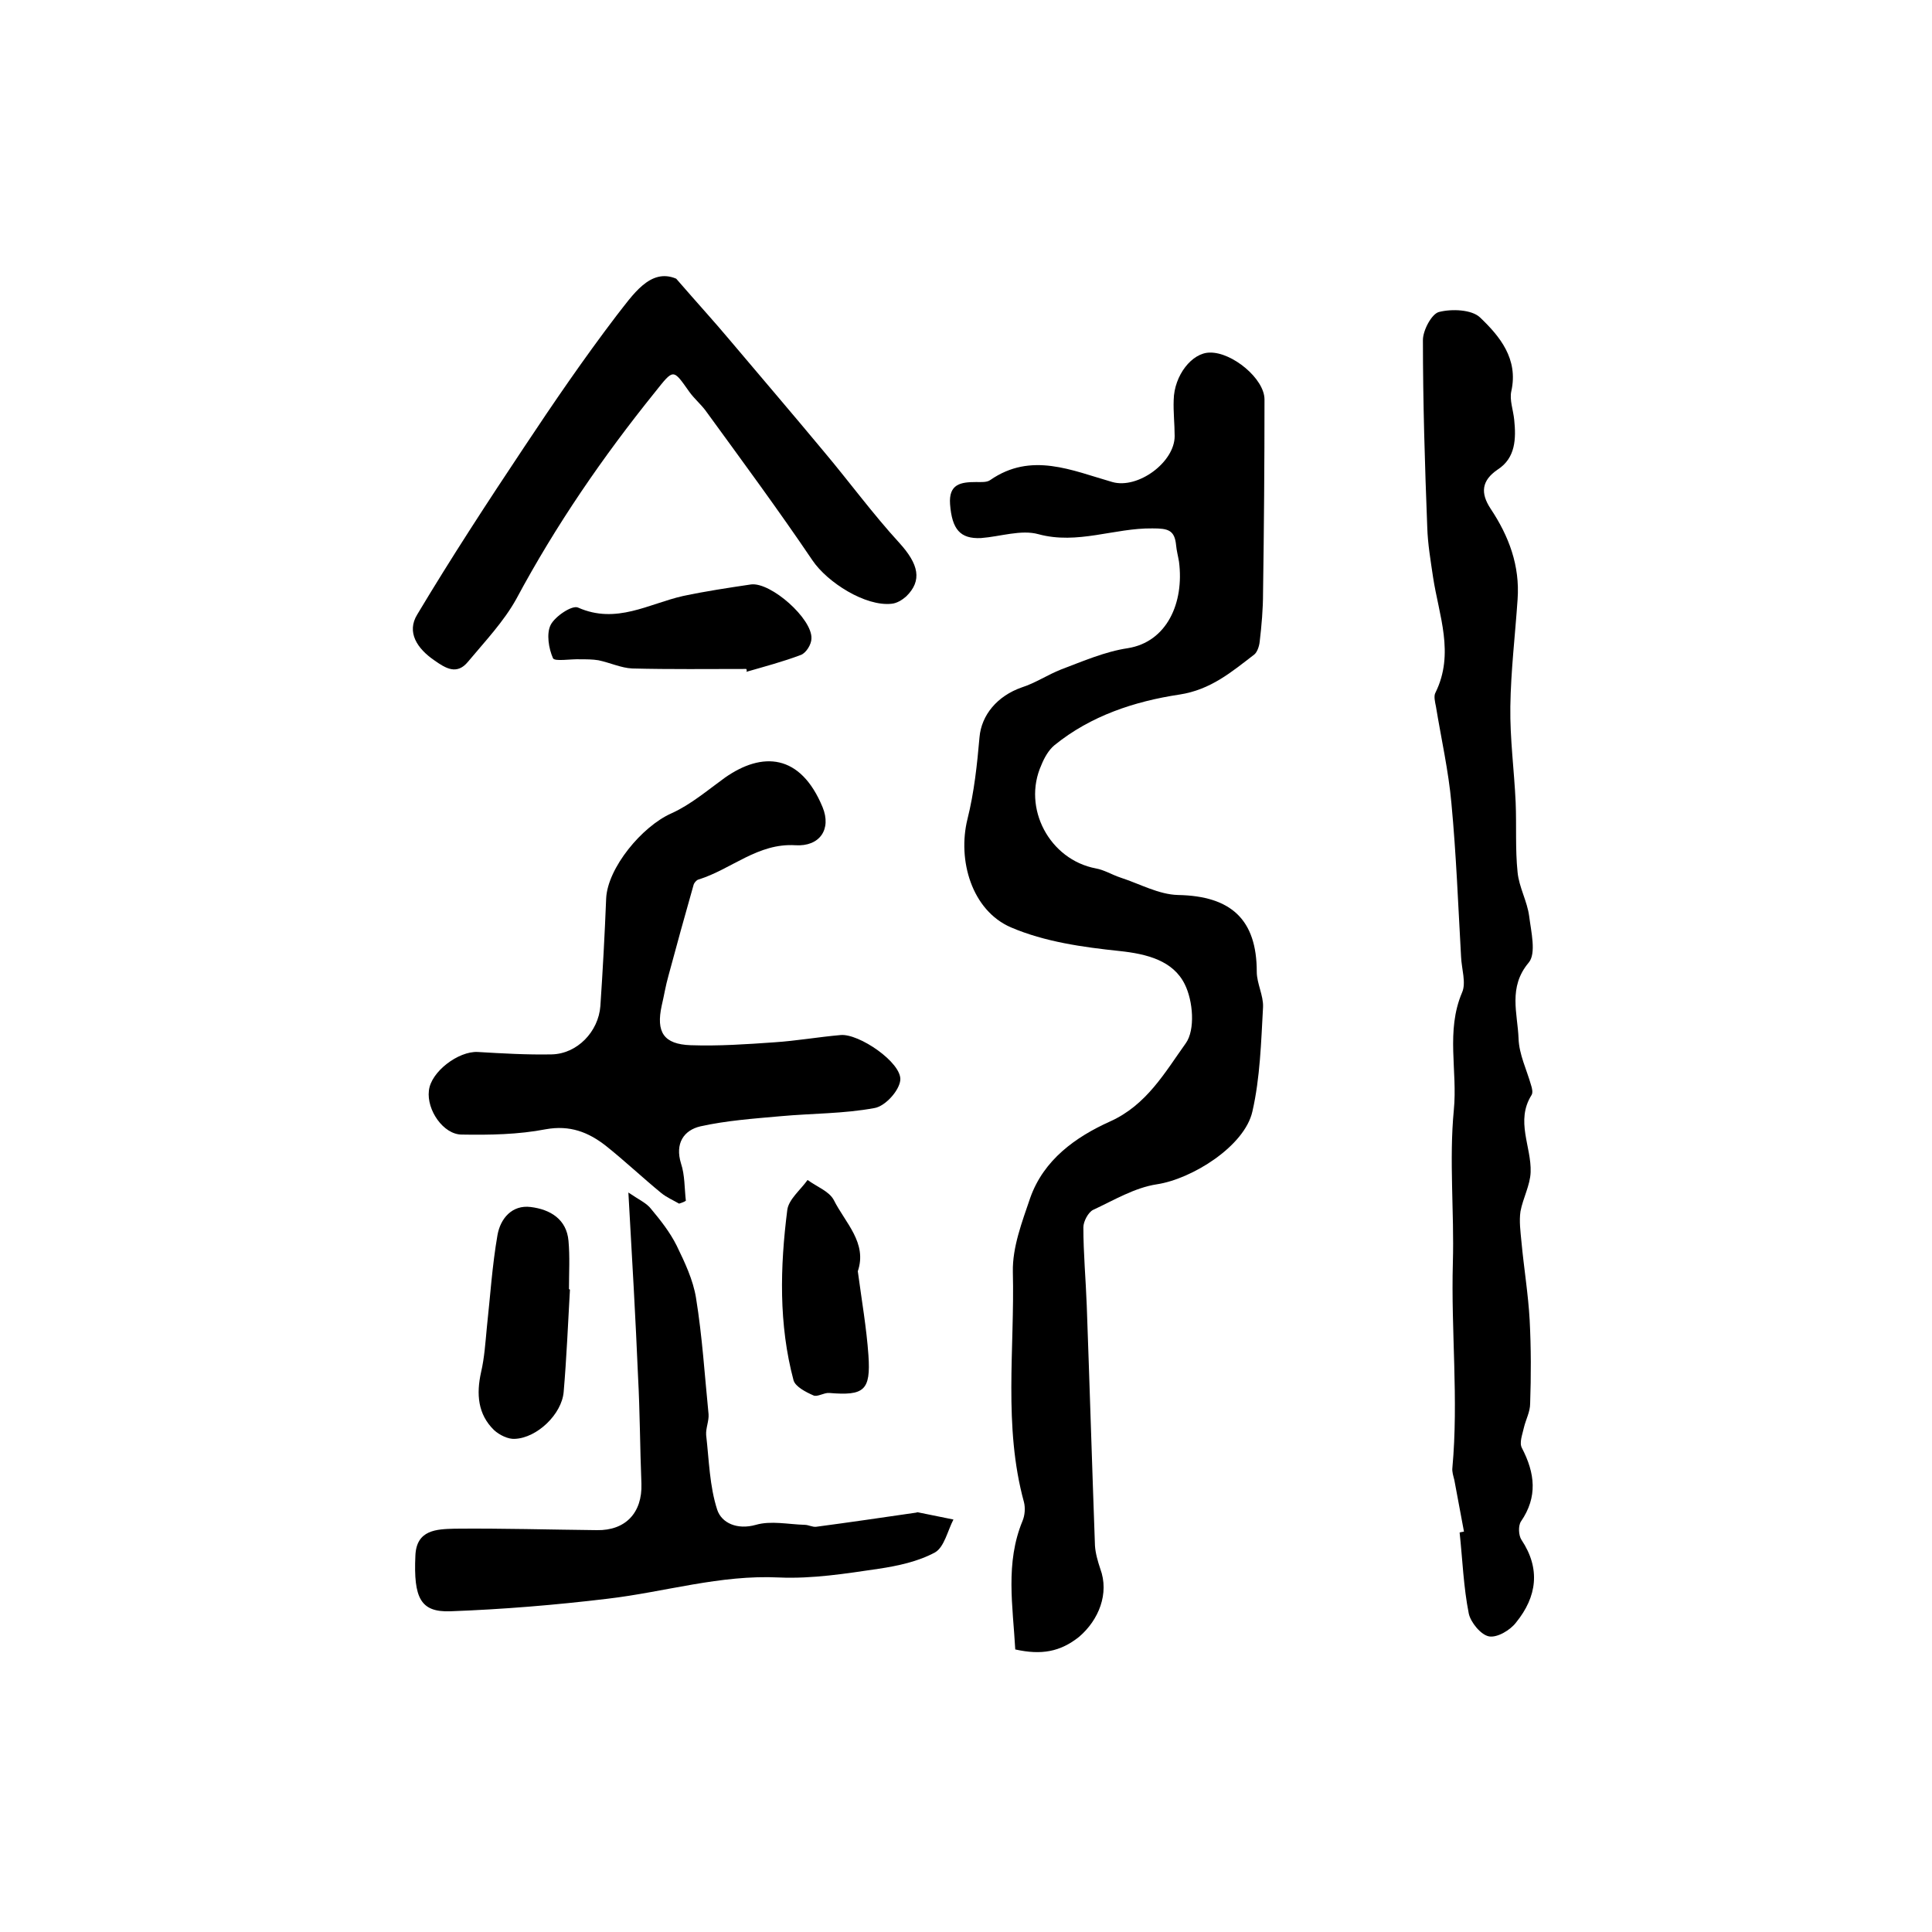
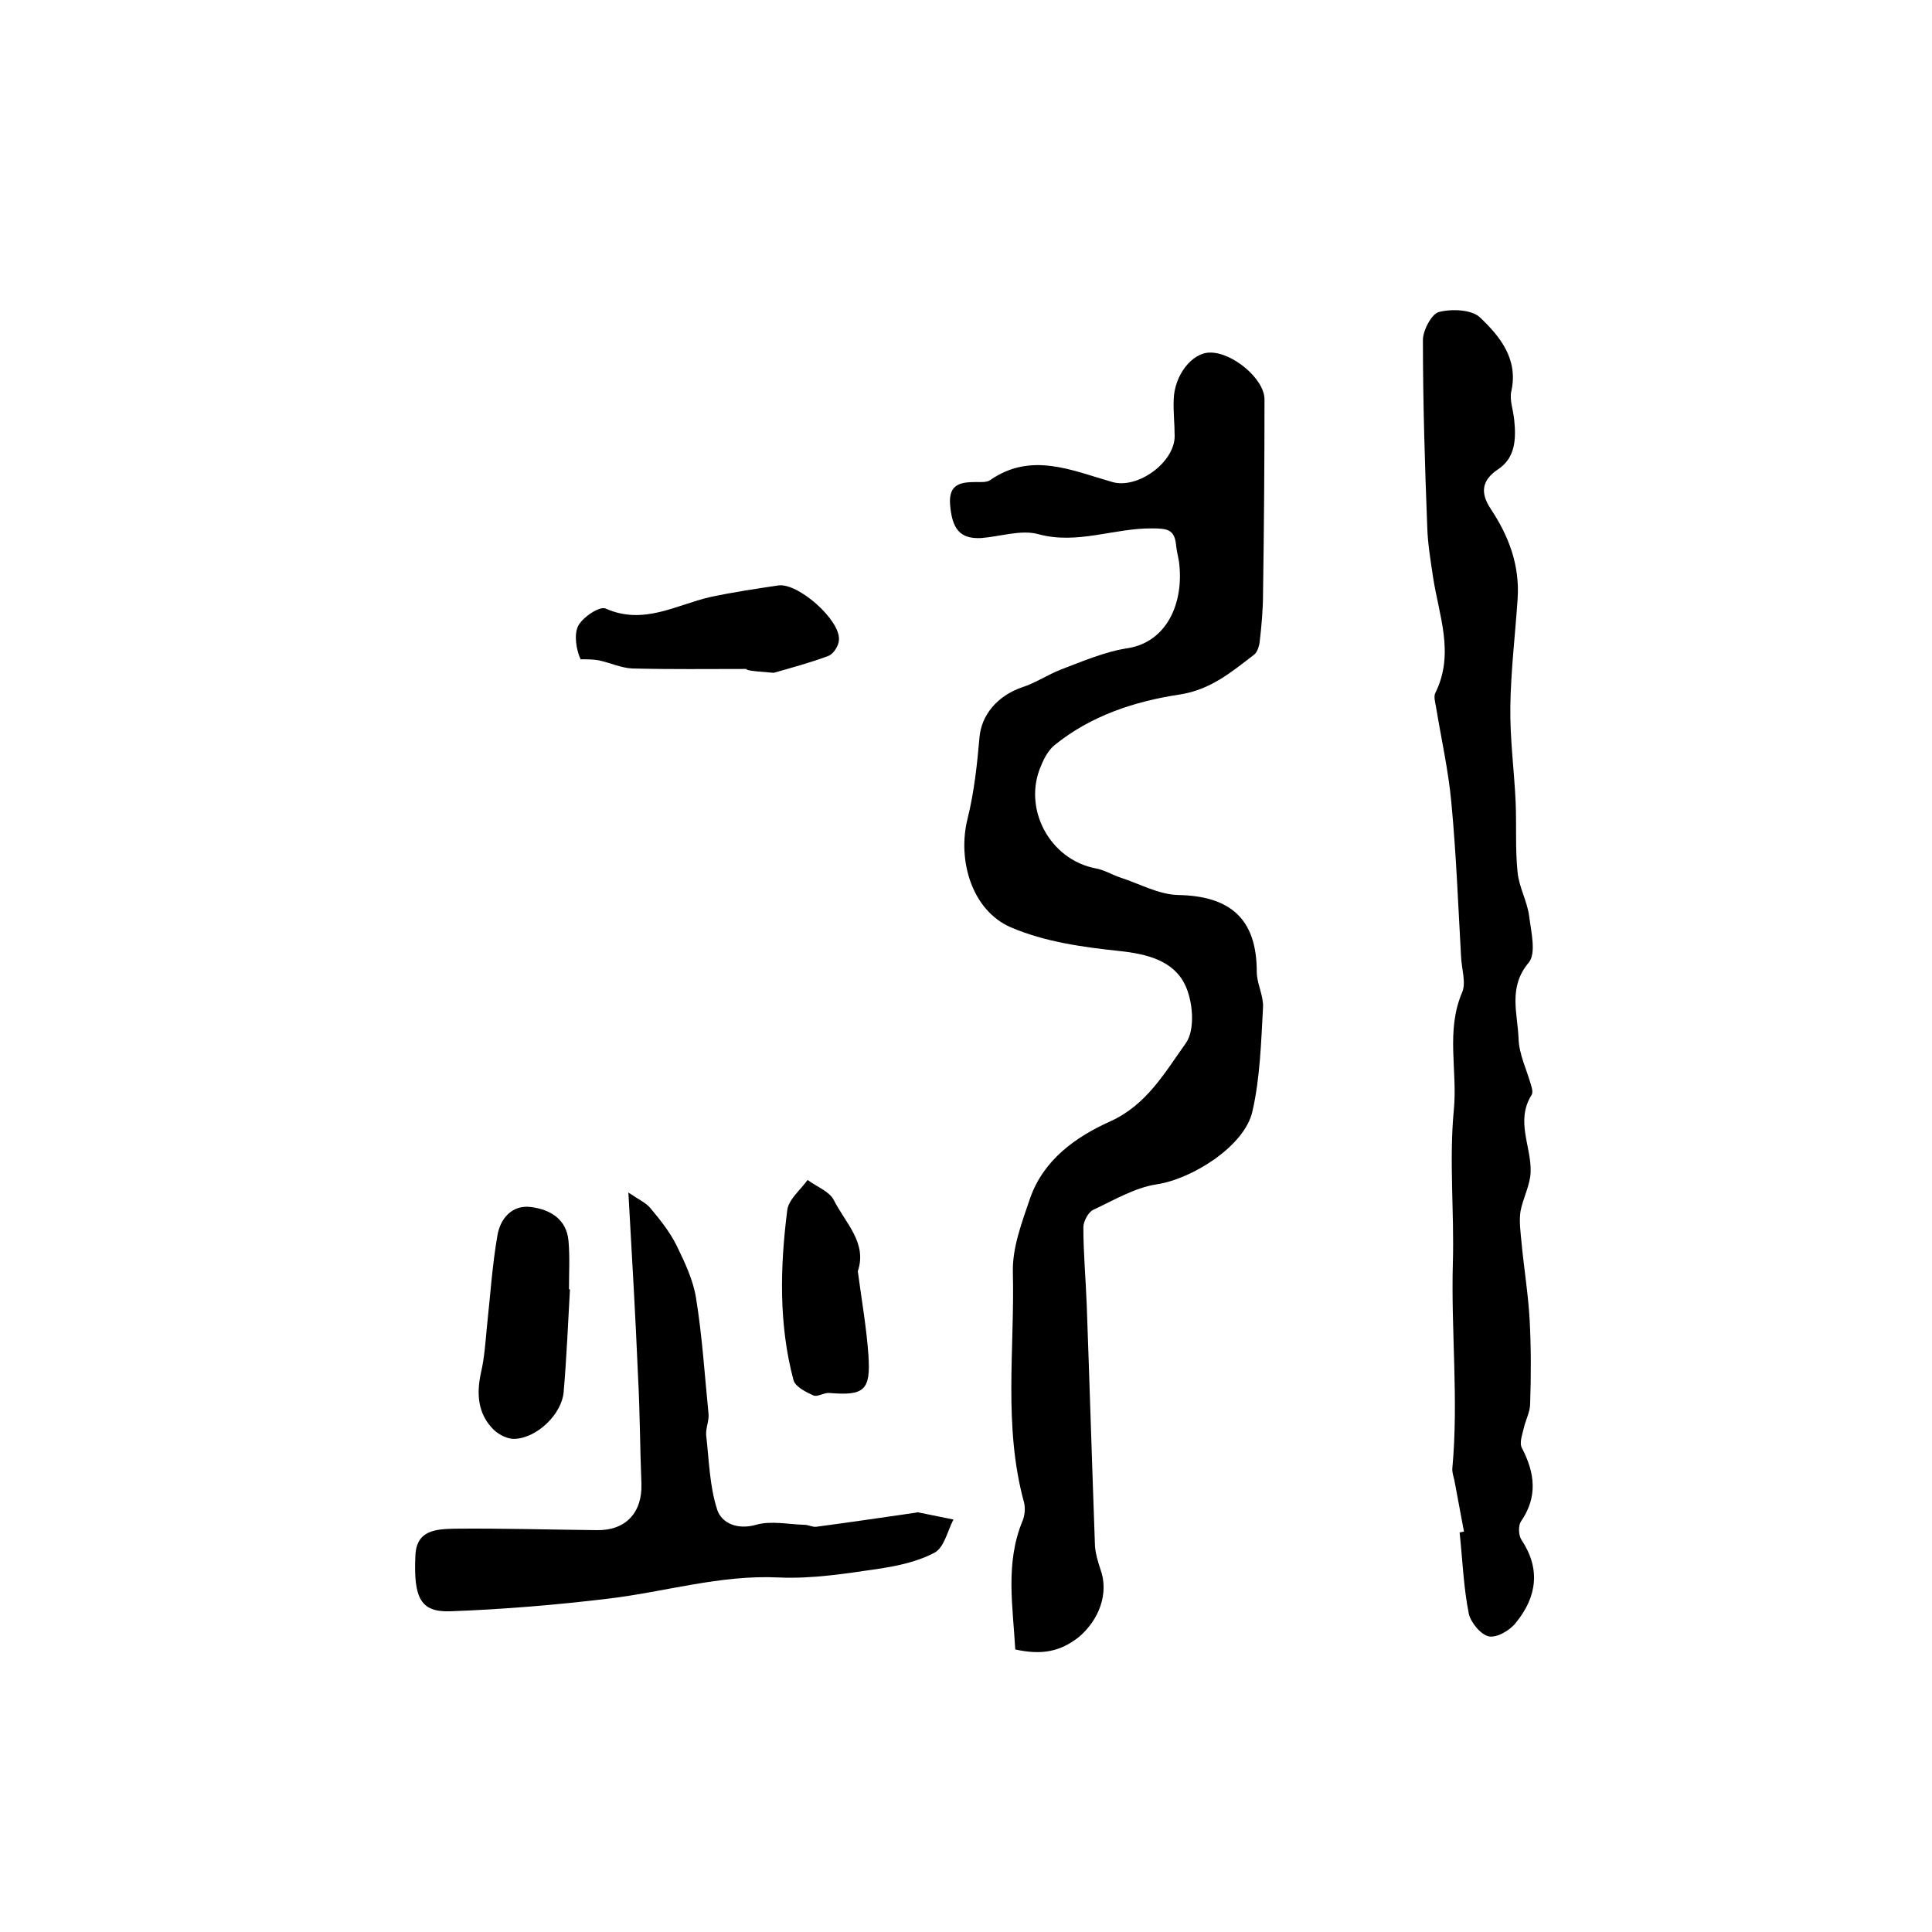
<svg xmlns="http://www.w3.org/2000/svg" version="1.1" id="图层_1" x="0px" y="0px" viewBox="0 0 400 400" style="enable-background:new 0 0 400 400;" xml:space="preserve">
  <style type="text/css">
	.st0{fill:#FFFFFF;}
</style>
  <g>
    <path d="M210.2,341.5c-0.5-9-2.1-17.9,1.5-26.6c0.5-1.2,0.6-2.7,0.3-3.9c-4.3-15.7-1.9-31.8-2.3-47.7c-0.1-5.1,1.9-10.3,3.6-15.3   c2.8-7.9,9.4-12.6,16.5-15.8c7.6-3.4,11.4-10.2,15.7-16.2c2-2.8,1.5-8.8-0.2-12.2c-2.4-4.9-7.8-6.3-13.5-6.9   c-7.6-0.8-15.5-1.9-22.5-4.9c-8.1-3.5-11.1-13.9-9-22.4c1.4-5.6,2-11.3,2.5-17c0.4-4.5,3.6-8.5,8.8-10.3c2.8-0.9,5.3-2.6,8.1-3.7   c4.5-1.7,9.1-3.7,13.8-4.4c8.1-1.3,11.7-9.4,10.6-17.9c-0.2-1.2-0.5-2.3-0.6-3.4c-0.3-3.2-1.7-3.5-4.9-3.5   c-7.9-0.1-15.5,3.4-23.6,1.2c-3.6-1-7.9,0.5-11.9,0.8c-4.3,0.2-6-1.8-6.4-7c-0.3-4.2,2.2-4.6,5.4-4.6c1,0,2.2,0.1,2.9-0.4   c8.5-5.9,16.9-2,25.3,0.4c5.3,1.5,12.9-4.1,12.9-9.5c0-2.5-0.3-5-0.2-7.5c0.1-5.1,3.8-9.8,7.5-9.8c4.6-0.1,11.3,5.4,11.3,9.7   c0,13.3-0.1,26.6-0.3,40c0,3.4-0.3,6.8-0.7,10.2c-0.1,0.9-0.5,2.1-1.1,2.6c-4.7,3.6-9,7.3-15.5,8.3c-9.3,1.4-18.4,4.4-25.9,10.5   c-1.2,1-2.1,2.6-2.7,4.1c-4,8.9,1.7,19.6,11.3,21.4c1.7,0.3,3.3,1.3,5.1,1.9c4,1.3,7.9,3.5,11.9,3.6c11,0.2,16.3,5.1,16.3,15.9   c0,2.4,1.4,4.9,1.3,7.3c-0.4,7.2-0.6,14.6-2.2,21.6c-1.6,7.2-12.5,14-19.8,15.1c-4.6,0.7-8.9,3.3-13.2,5.3c-1,0.5-2,2.4-2,3.6   c0,5.4,0.5,10.8,0.7,16.2c0.6,16.6,1.1,33.1,1.7,49.7c0.1,1.6,0.6,3.3,1.1,4.8c1.9,5.1-0.3,10.6-4.4,14.1   C219.5,342,215.6,342.7,210.2,341.5z" />
    <path d="M303.1,317.1c-0.7-3.6-1.3-7.1-2-10.7c-0.2-0.8-0.5-1.7-0.4-2.5c1.3-14.2-0.3-28.3,0.1-42.5c0.3-10.5-0.8-21.2,0.2-31.6   c0.8-8.1-1.7-16.3,1.7-24.3c0.9-2-0.1-4.9-0.2-7.4c-0.6-10.6-1-21.2-2-31.8c-0.6-6.7-2.1-13.3-3.2-20c-0.2-1-0.5-2.2-0.1-2.9   c4-8.1,0.7-16-0.5-23.9c-0.5-3.4-1.1-6.9-1.2-10.3c-0.5-12.9-0.9-25.9-0.9-38.8c0-2,1.8-5.4,3.3-5.8c2.7-0.7,6.8-0.5,8.5,1.1   c4.1,3.9,8,8.6,6.5,15.3c-0.4,1.8,0.4,3.9,0.6,5.9c0.4,3.9,0.3,7.9-3.4,10.3c-3.4,2.3-3.6,4.9-1.5,8.1c3.8,5.7,6.1,11.8,5.6,18.8   c-0.5,7.4-1.4,14.8-1.5,22.2c-0.1,6.6,0.8,13.2,1.1,19.8c0.2,4.8-0.1,9.7,0.4,14.5c0.3,3.1,2,6,2.4,9.1c0.4,3.2,1.5,7.7-0.1,9.6   c-4.3,5.1-2.3,10.5-2.1,15.7c0.1,3.3,1.7,6.5,2.6,9.7c0.2,0.6,0.4,1.5,0.1,2c-3.4,5.4,0,10.7-0.2,16c-0.1,2.7-1.6,5.4-2.1,8.1   c-0.3,2,0,4.2,0.2,6.3c0.5,5.4,1.4,10.8,1.7,16.2c0.3,5.8,0.3,11.5,0.1,17.3c0,1.7-0.9,3.3-1.3,5c-0.3,1.4-1,3.1-0.4,4.2   c2.7,5.2,3.3,10.1-0.2,15.2c-0.6,0.9-0.5,2.9,0.1,3.8c4,6,3.2,11.8-1.1,17.1c-1.2,1.6-3.9,3.2-5.6,2.9c-1.7-0.3-3.8-2.9-4.2-4.7   c-1.1-5.5-1.3-11.2-1.9-16.8C302.4,317.2,302.7,317.2,303.1,317.1z" />
-     <path d="M140.6,249.2c-1.2-0.7-2.6-1.3-3.7-2.2c-3.9-3.2-7.6-6.7-11.5-9.8c-3.6-2.8-7.4-4.3-12.4-3.4c-5.7,1.1-11.6,1.2-17.4,1.1   c-3.8,0-7.3-5.1-6.8-9.1c0.4-3.9,6.1-8.2,10.1-8c5.1,0.3,10.2,0.6,15.3,0.5c5.3-0.1,9.7-4.7,10.1-10c0.5-7.4,0.9-14.8,1.2-22.3   c0.3-6.3,7.4-14.9,13.5-17.6c4-1.8,7.5-4.8,11.1-7.4c7.7-5.4,15.6-5,20.2,6.1c1.9,4.6-0.6,8.2-5.6,7.9c-7.8-0.5-13.3,5-20.1,7.1   c-0.4,0.1-0.9,0.7-1,1.1c-1.8,6.3-3.5,12.5-5.2,18.8c-0.6,2.1-0.9,4.1-1.4,6.2c-1.2,5.5,0.4,8,6,8.2c5.8,0.2,11.6-0.2,17.3-0.6   c4.6-0.3,9.1-1.1,13.7-1.5c3.8-0.4,12.7,5.7,12.4,9.3c-0.2,2.2-3.1,5.4-5.3,5.8c-6.4,1.2-13,1.1-19.5,1.7   c-5.6,0.5-11.2,0.9-16.6,2.1c-3.4,0.8-5.3,3.5-4,7.7c0.8,2.4,0.7,5.1,1,7.7C141.6,248.9,141.1,249,140.6,249.2z" />
-     <path d="M140,57.7c4.6,5.3,7.9,8.9,11,12.6c6.5,7.7,13.1,15.4,19.5,23.1c5.3,6.3,10.2,13,15.7,19c4,4.4,4.8,7.8,1.4,11.1   c-0.8,0.7-1.9,1.4-3,1.5c-5.4,0.6-13.3-4.4-16.4-9c-7.1-10.5-14.7-20.8-22.2-31.1c-1-1.3-2.3-2.4-3.3-3.8c-3.4-4.8-3.2-4.8-7.1,0.1   c-10.8,13.4-20.5,27.5-28.7,42.8c-2.6,4.7-6.5,8.8-10,13c-2.3,2.8-4.6,1.4-7-0.3c-3.5-2.4-5.8-5.8-3.5-9.5   c7-11.7,14.5-23.2,22.1-34.6c6.1-9.2,12.4-18.4,19.1-27.2C131,61.1,134.6,55.4,140,57.7z" />
    <path d="M130.1,246.9c2.2,1.5,3.8,2.2,4.7,3.4c2,2.4,3.9,4.8,5.3,7.6c1.7,3.5,3.4,7.1,4,10.8c1.3,8,1.8,16.1,2.6,24.1   c0.1,1.4-0.6,2.9-0.5,4.3c0.6,5.2,0.7,10.6,2.3,15.5c0.9,2.7,4.1,4.2,8,3.1c3.1-0.9,6.7-0.1,10.1,0c0.8,0,1.6,0.5,2.4,0.4   c6.8-0.9,13.6-1.9,20.5-2.9c0.2,0,0.3-0.1,0.5-0.1c2.5,0.5,4.9,1,7.4,1.5c-1.2,2.3-1.9,5.7-3.8,6.8c-3.5,1.9-7.7,2.8-11.7,3.4   c-6.8,1-13.7,2.1-20.6,1.8c-12.2-0.6-23.6,3-35.5,4.4c-10.8,1.3-21.7,2.2-32.6,2.6c-6.1,0.2-7.6-2.7-7.2-11.5   c0.2-5.4,4.4-5.5,8.1-5.6c9.8-0.1,19.7,0.2,29.5,0.3c5.9,0.1,9.4-3.6,9.2-9.6c-0.3-7.4-0.3-14.8-0.7-22.2   C131.6,273.1,130.9,261,130.1,246.9z" />
    <path d="M118,267c-0.4,7.1-0.7,14.2-1.3,21.2c-0.4,4.6-5.5,9.5-10.1,9.7c-1.4,0.1-3.2-0.8-4.3-1.8c-3.4-3.3-3.7-7.5-2.7-12   c0.7-3,0.9-6.2,1.2-9.3c0.7-6.4,1.1-12.8,2.2-19.1c0.6-3.4,3-6.3,6.9-5.8c4,0.5,7.4,2.5,7.8,7c0.3,3.3,0.1,6.6,0.1,10   C118,267,118,267,118,267z" />
-     <path d="M154.5,138.5c-7.9,0-15.7,0.1-23.6-0.1c-2.3-0.1-4.6-1.2-7-1.7c-1.2-0.2-2.5-0.2-3.7-0.2c-2-0.1-5.3,0.5-5.7-0.2   c-0.9-2-1.4-5.1-0.5-6.9c0.9-1.8,4.5-4.2,5.7-3.6c7.9,3.5,14.6-0.8,21.7-2.4c4.7-1,9.4-1.7,14.1-2.4c4.1-0.5,12.7,7.1,12.5,11.2   c0,1.2-1.1,3-2.2,3.4c-3.7,1.4-7.5,2.4-11.3,3.5C154.7,138.9,154.6,138.7,154.5,138.5z" />
+     <path d="M154.5,138.5c-7.9,0-15.7,0.1-23.6-0.1c-2.3-0.1-4.6-1.2-7-1.7c-1.2-0.2-2.5-0.2-3.7-0.2c-0.9-2-1.4-5.1-0.5-6.9c0.9-1.8,4.5-4.2,5.7-3.6c7.9,3.5,14.6-0.8,21.7-2.4c4.7-1,9.4-1.7,14.1-2.4c4.1-0.5,12.7,7.1,12.5,11.2   c0,1.2-1.1,3-2.2,3.4c-3.7,1.4-7.5,2.4-11.3,3.5C154.7,138.9,154.6,138.7,154.5,138.5z" />
    <path d="M177.6,263.2c0.8,6,1.8,11.7,2.2,17.4c0.5,7.3-0.9,8.4-8.1,7.8c-1.1-0.1-2.5,0.9-3.3,0.5c-1.6-0.7-3.7-1.8-4.1-3.1   c-3.1-11.6-2.8-23.5-1.3-35.3c0.3-2.2,2.7-4.1,4.2-6.2c1.9,1.4,4.4,2.3,5.4,4.1C175,253.2,179.6,257.3,177.6,263.2z" />
  </g>
</svg>